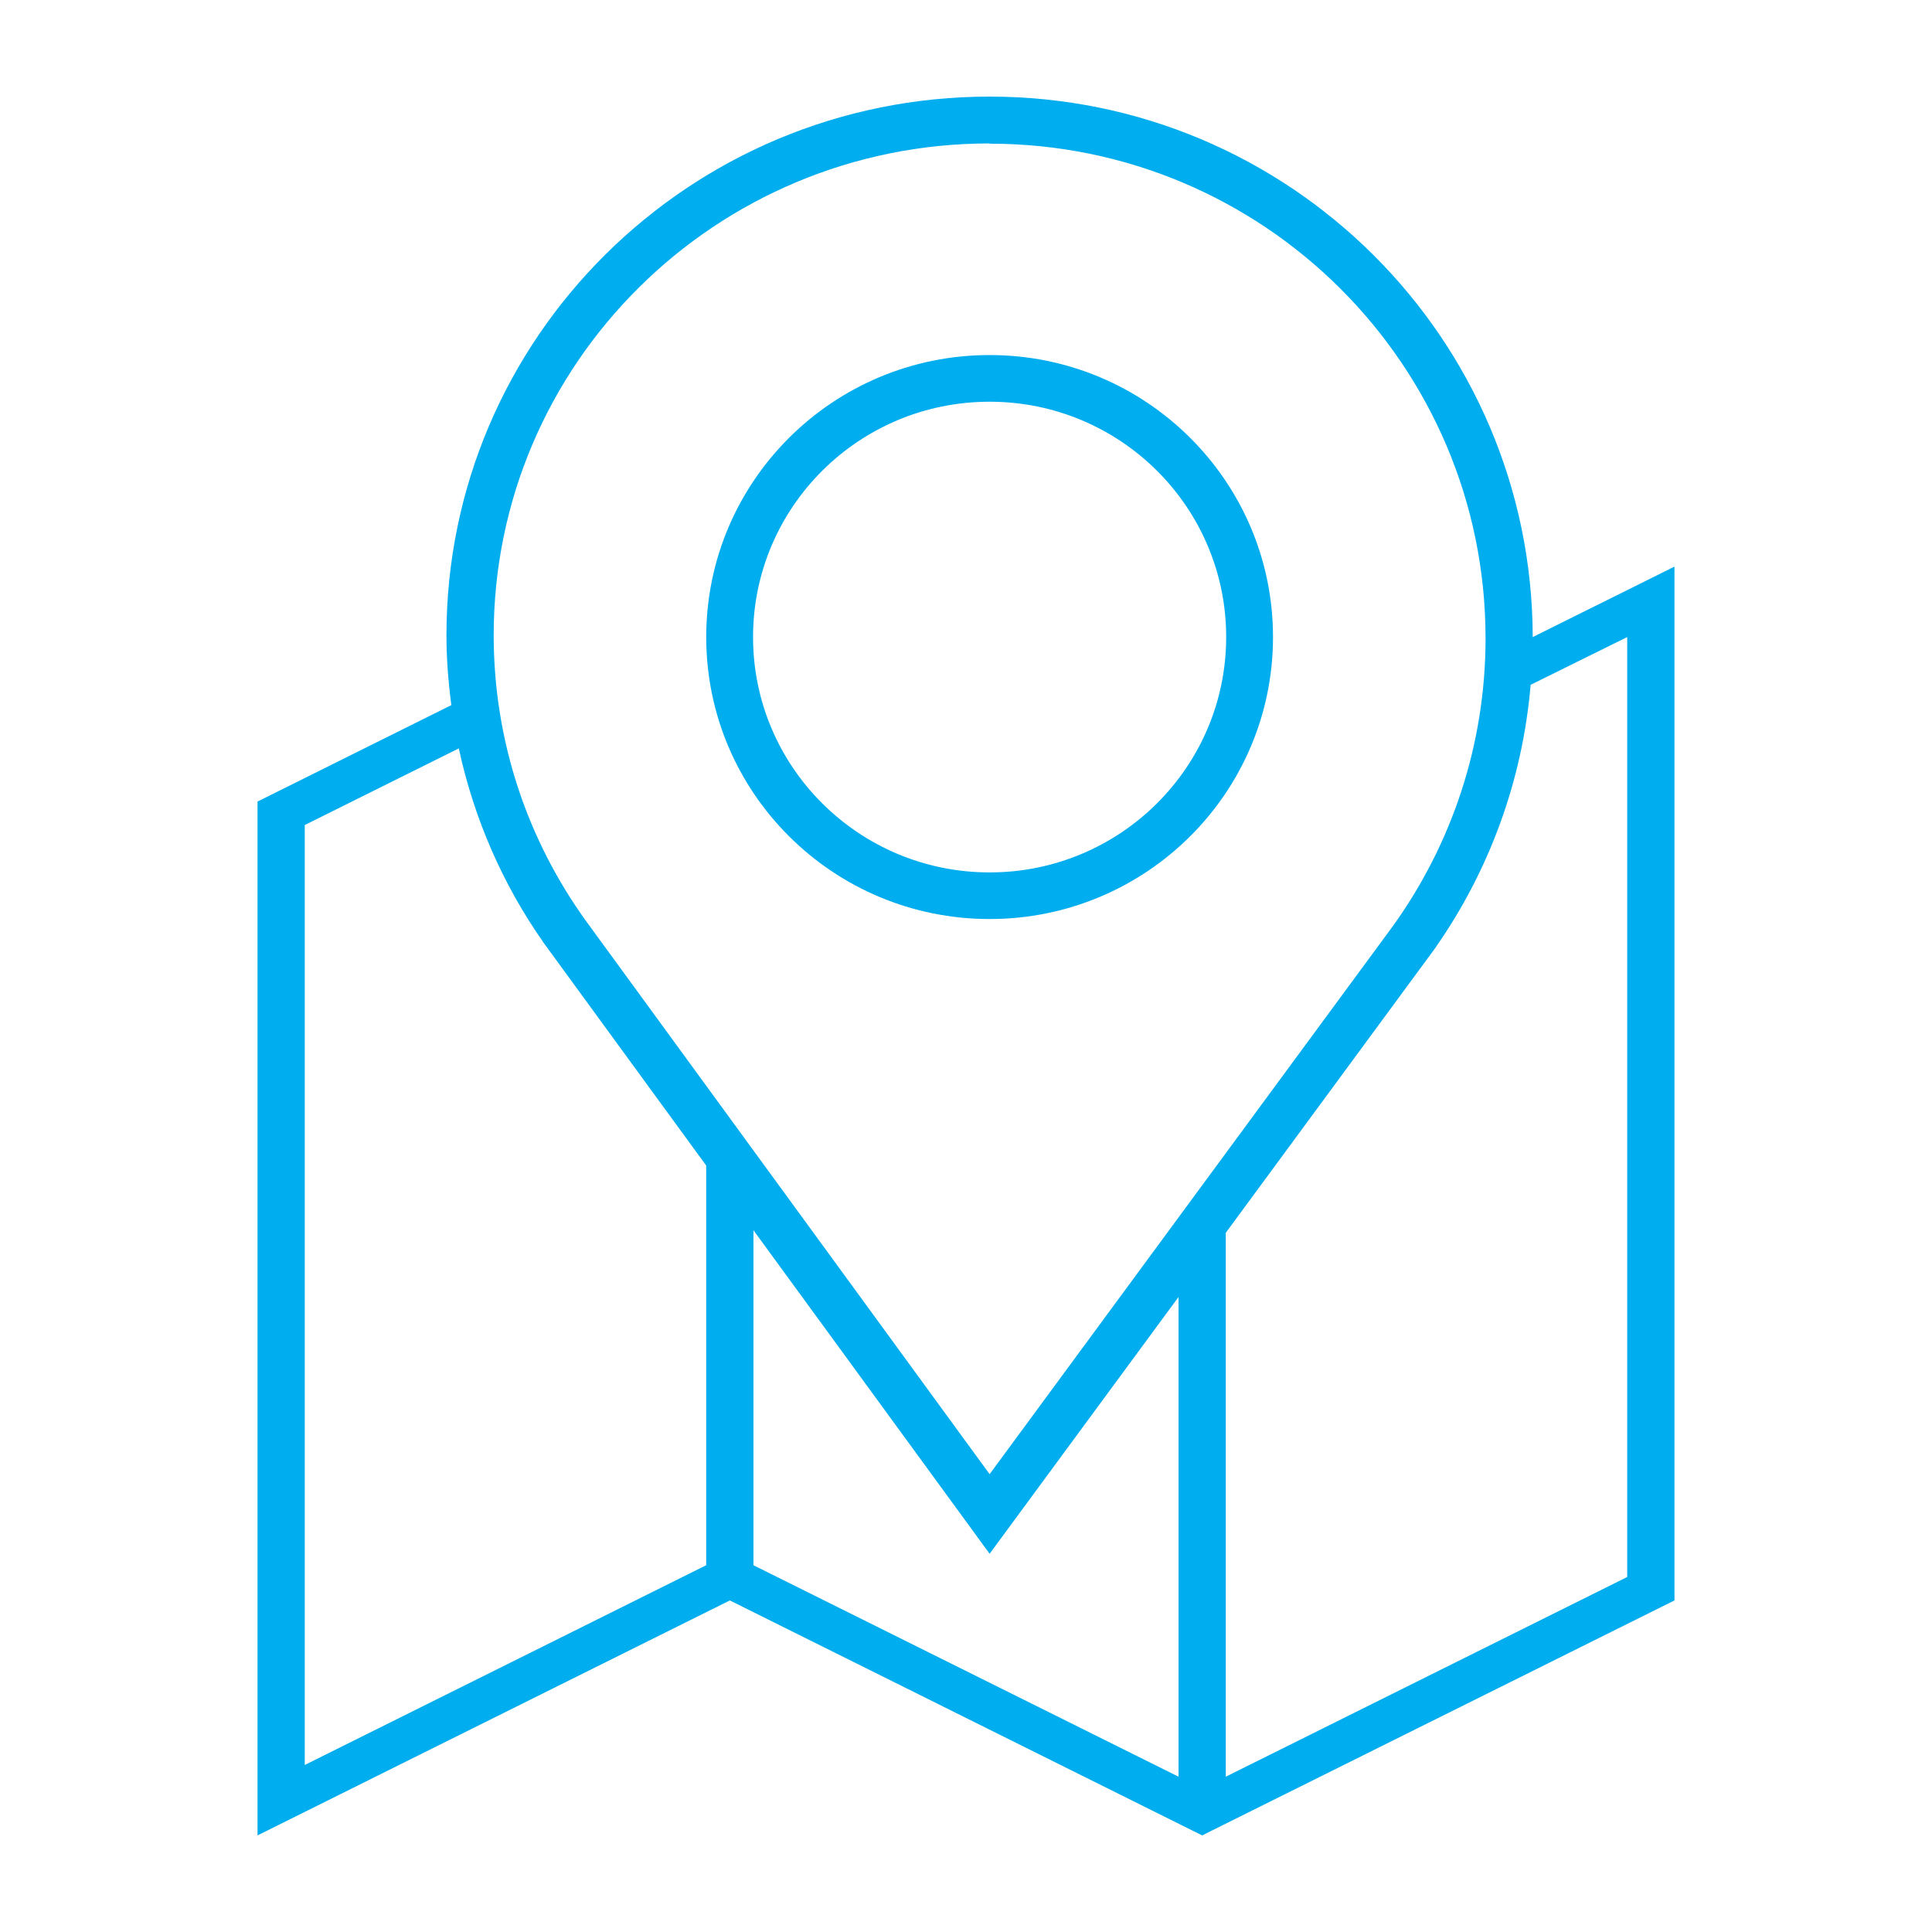
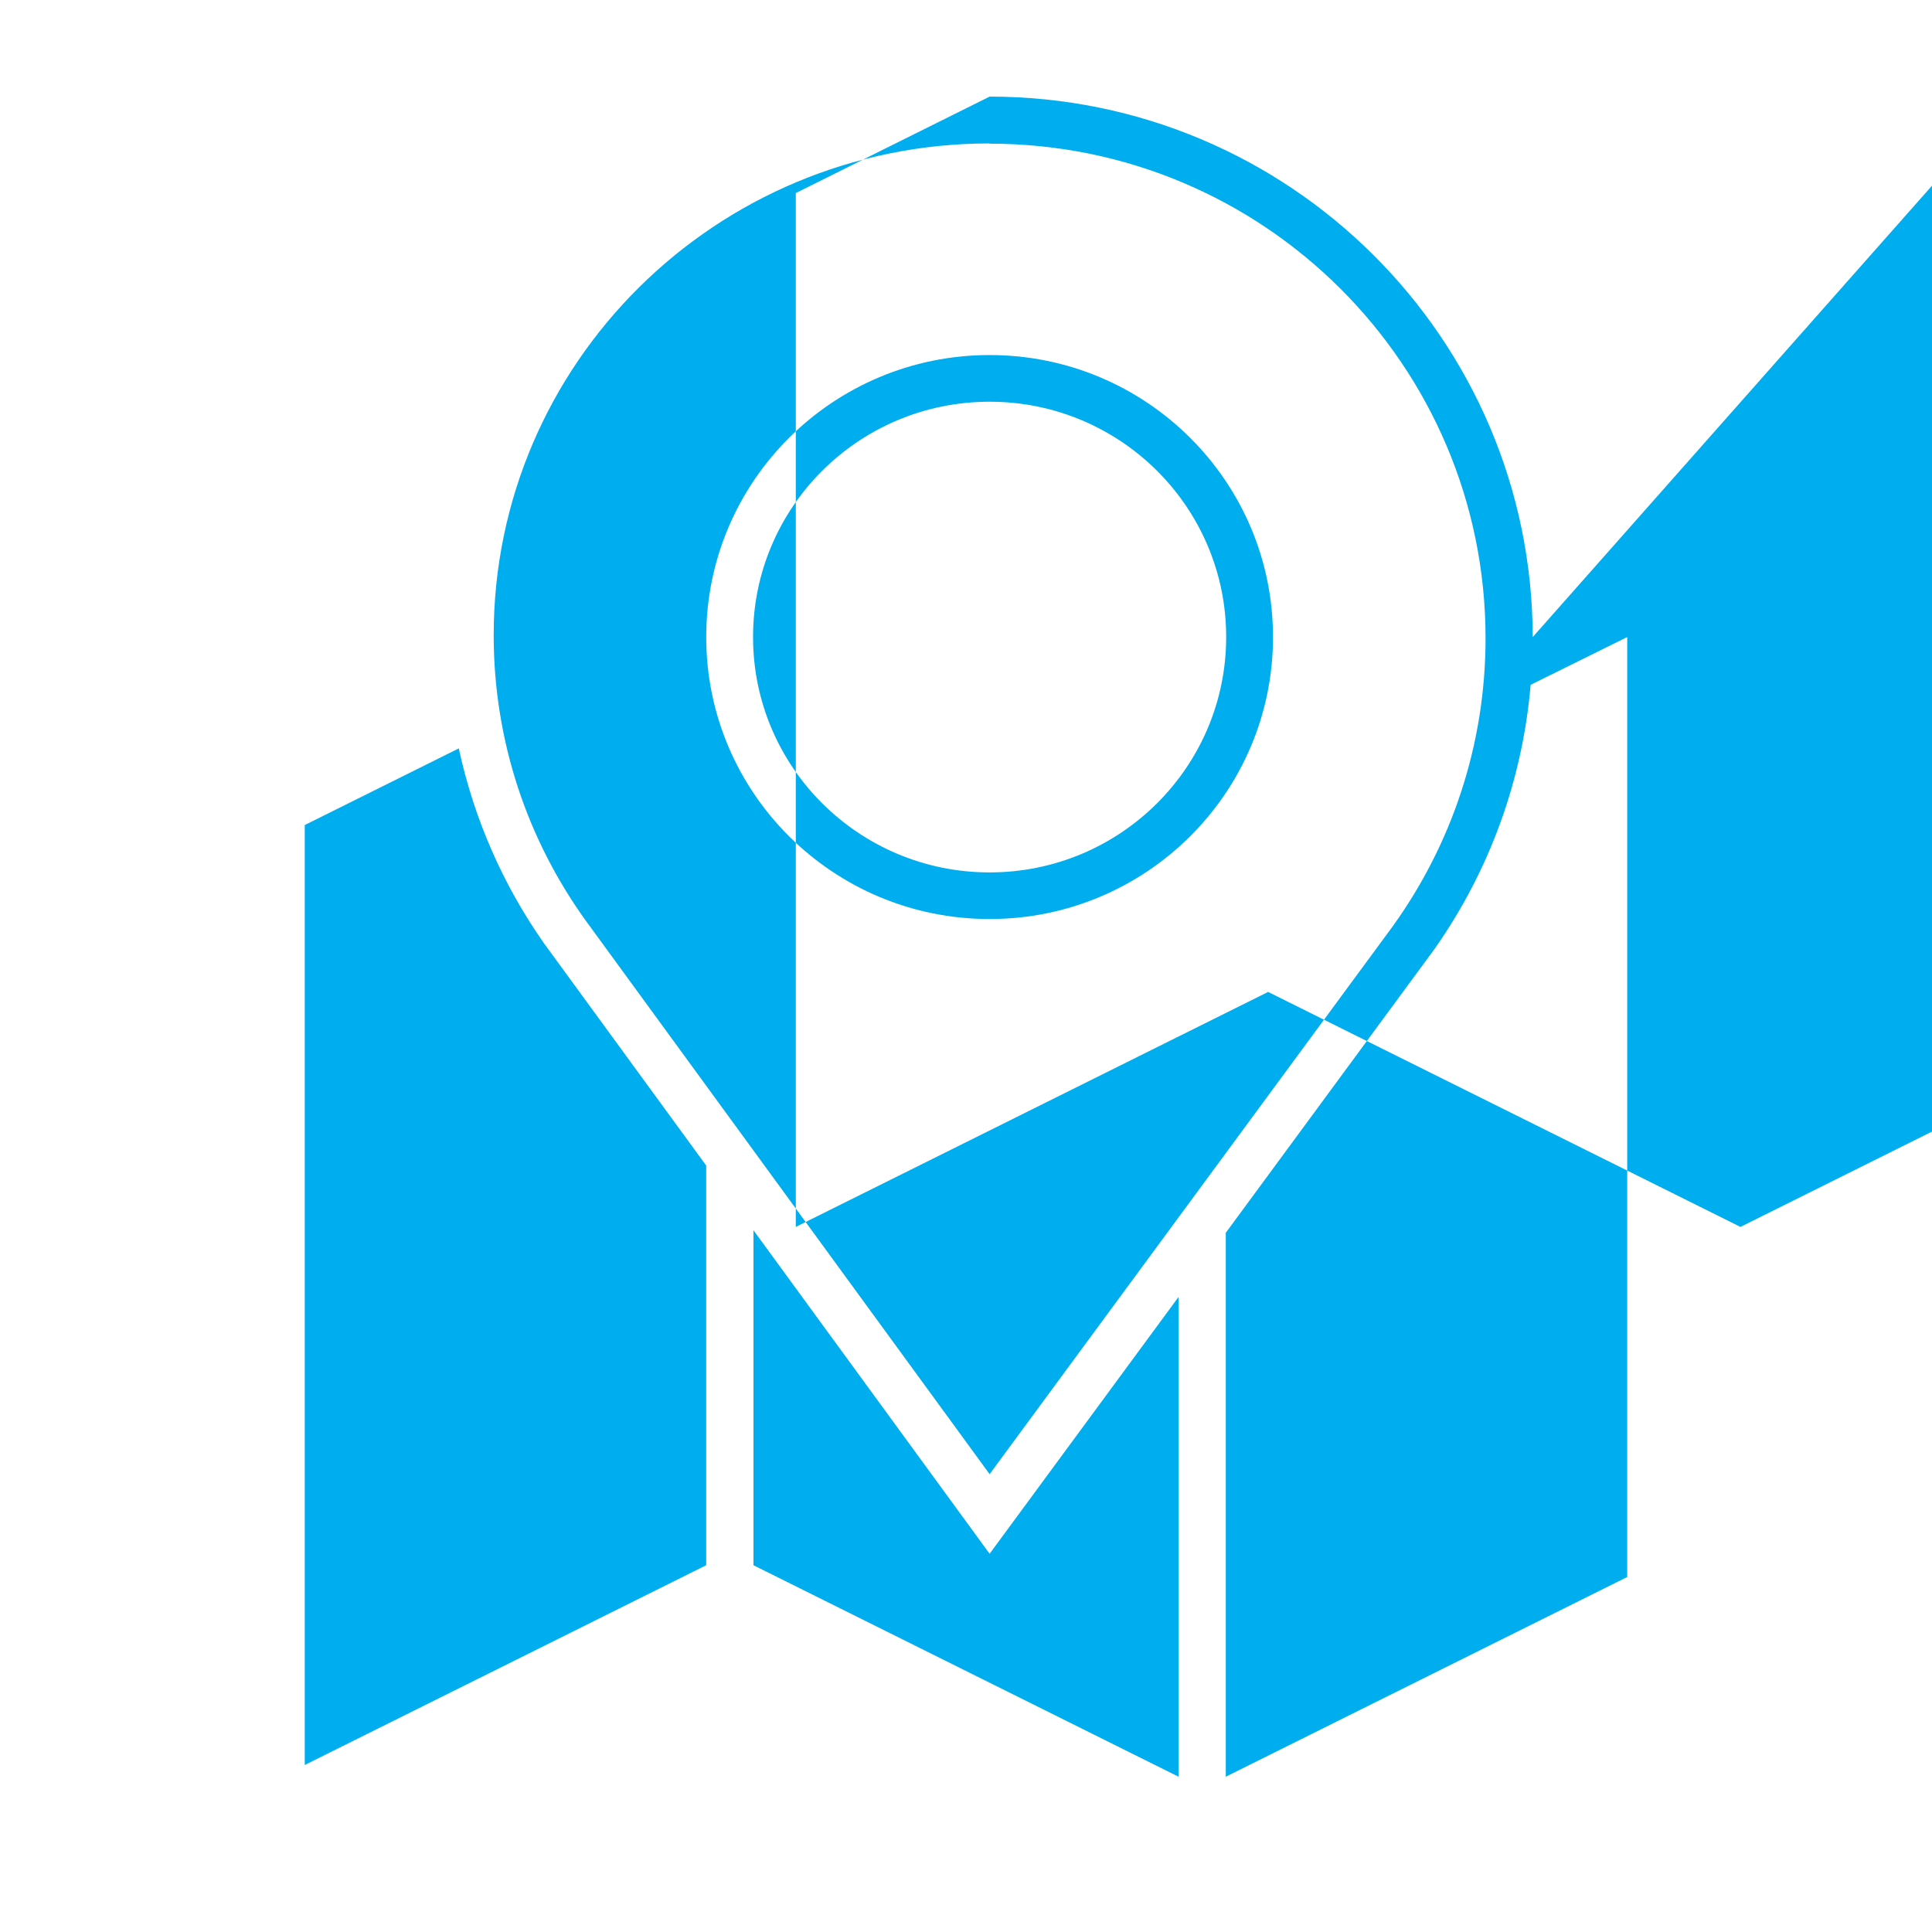
<svg xmlns="http://www.w3.org/2000/svg" xmlns:ns1="http://www.inkscape.org/namespaces/inkscape" xmlns:ns2="http://sodipodi.sourceforge.net/DTD/sodipodi-0.dtd" version="1.1" id="Capa_1" x="0px" y="0px" width="200" viewBox="0 0 5006.747 200" xml:space="preserve" class="image-svg replaced-svg" ns1:version="0.91 r13725" ns2:docname="Adres.svg" height="200" ns1:export-filename="C:\Users\jonas.delameillieure\Desktop\Adres.png" ns1:export-xdpi="90" ns1:export-ydpi="90">
  <defs id="defs12" />
  <ns2:namedview pagecolor="#ffffff" bordercolor="#666666" borderopacity="1" objecttolerance="10" gridtolerance="10" guidetolerance="10" ns1:pageopacity="0" ns1:pageshadow="2" ns1:window-width="1366" ns1:window-height="705" id="namedview10" showgrid="false" ns1:zoom="0.31424264" ns1:cx="-519.61873" ns1:cy="369.14151" ns1:window-x="-8" ns1:window-y="-8" ns1:window-maximized="1" ns1:current-layer="Capa_1" />
  <g id="g3" transform="matrix(6,0,0,6,250.34,-2153.036)" style="fill:#00adee;fill-opacity:1">
    <g id="Shape_391" style="fill:#00adee;fill-opacity:1">
      <g id="g6" style="fill:#00adee;fill-opacity:1">
-         <path d="M 620.282,233.435 C 620.003,104.472 515.101,0 385.706,0 c -129.569,0 -234.6,104.168 -234.6,232.642 0,10.247 0.816,20.295 2.11,30.181 l -83.71,41.663 0,446.527 204,-101.487 204,101.487 204,-101.487 0,-446.528 -61.224,30.437 z m -356.976,400.877 -173.4,86.286 0,-405.972 66.527,-33.106 c 6.598,30.542 19.118,58.927 36.499,83.733 l -0.023,0 70.386,96.44 0,172.618 0.011,0 z m 204,91.345 -183.6,-91.334 0,-144.688 102,139.734 81.6,-110.918 0,207.206 z m -81.6,-130.665 -174.298,-238.89 c -25.109,-34.796 -39.902,-77.415 -39.902,-123.473 0,-117.306 95.903,-212.405 214.2,-212.405 l 0,0.105 c 118.297,0 214.2,95.659 214.2,213.605 0,46.302 -14.793,89.142 -39.902,124.16 L 385.706,594.992 Z m 275.399,44.403 -173.399,86.263 0,-234.916 90.786,-123.425 -0.023,-0.023 c 22.766,-32.652 37.338,-71.389 40.916,-113.238 l 41.709,-20.621 0,405.96 0.011,0 z M 385.706,111.629 c -67.6,0 -122.4,54.532 -122.4,121.806 0,67.262 54.8,121.782 122.4,121.782 67.6,0 122.399,-54.521 122.399,-121.782 0,-67.261 -54.799,-121.806 -122.399,-121.806 z m 0,223.455 c -56.433,0 -102.175,-45.533 -102.175,-101.65 0,-56.141 45.742,-101.65 102.175,-101.65 56.432,0 102.175,45.509 102.175,101.65 -0.012,56.118 -45.755,101.65 -102.175,101.65 z" id="path8" ns1:connector-curvature="0" style="fill:#00adee;fill-opacity:1" />
+         <path d="M 620.282,233.435 C 620.003,104.472 515.101,0 385.706,0 l -83.71,41.663 0,446.527 204,-101.487 204,101.487 204,-101.487 0,-446.528 -61.224,30.437 z m -356.976,400.877 -173.4,86.286 0,-405.972 66.527,-33.106 c 6.598,30.542 19.118,58.927 36.499,83.733 l -0.023,0 70.386,96.44 0,172.618 0.011,0 z m 204,91.345 -183.6,-91.334 0,-144.688 102,139.734 81.6,-110.918 0,207.206 z m -81.6,-130.665 -174.298,-238.89 c -25.109,-34.796 -39.902,-77.415 -39.902,-123.473 0,-117.306 95.903,-212.405 214.2,-212.405 l 0,0.105 c 118.297,0 214.2,95.659 214.2,213.605 0,46.302 -14.793,89.142 -39.902,124.16 L 385.706,594.992 Z m 275.399,44.403 -173.399,86.263 0,-234.916 90.786,-123.425 -0.023,-0.023 c 22.766,-32.652 37.338,-71.389 40.916,-113.238 l 41.709,-20.621 0,405.96 0.011,0 z M 385.706,111.629 c -67.6,0 -122.4,54.532 -122.4,121.806 0,67.262 54.8,121.782 122.4,121.782 67.6,0 122.399,-54.521 122.399,-121.782 0,-67.261 -54.799,-121.806 -122.399,-121.806 z m 0,223.455 c -56.433,0 -102.175,-45.533 -102.175,-101.65 0,-56.141 45.742,-101.65 102.175,-101.65 56.432,0 102.175,45.509 102.175,101.65 -0.012,56.118 -45.755,101.65 -102.175,101.65 z" id="path8" ns1:connector-curvature="0" style="fill:#00adee;fill-opacity:1" />
      </g>
    </g>
  </g>
</svg>